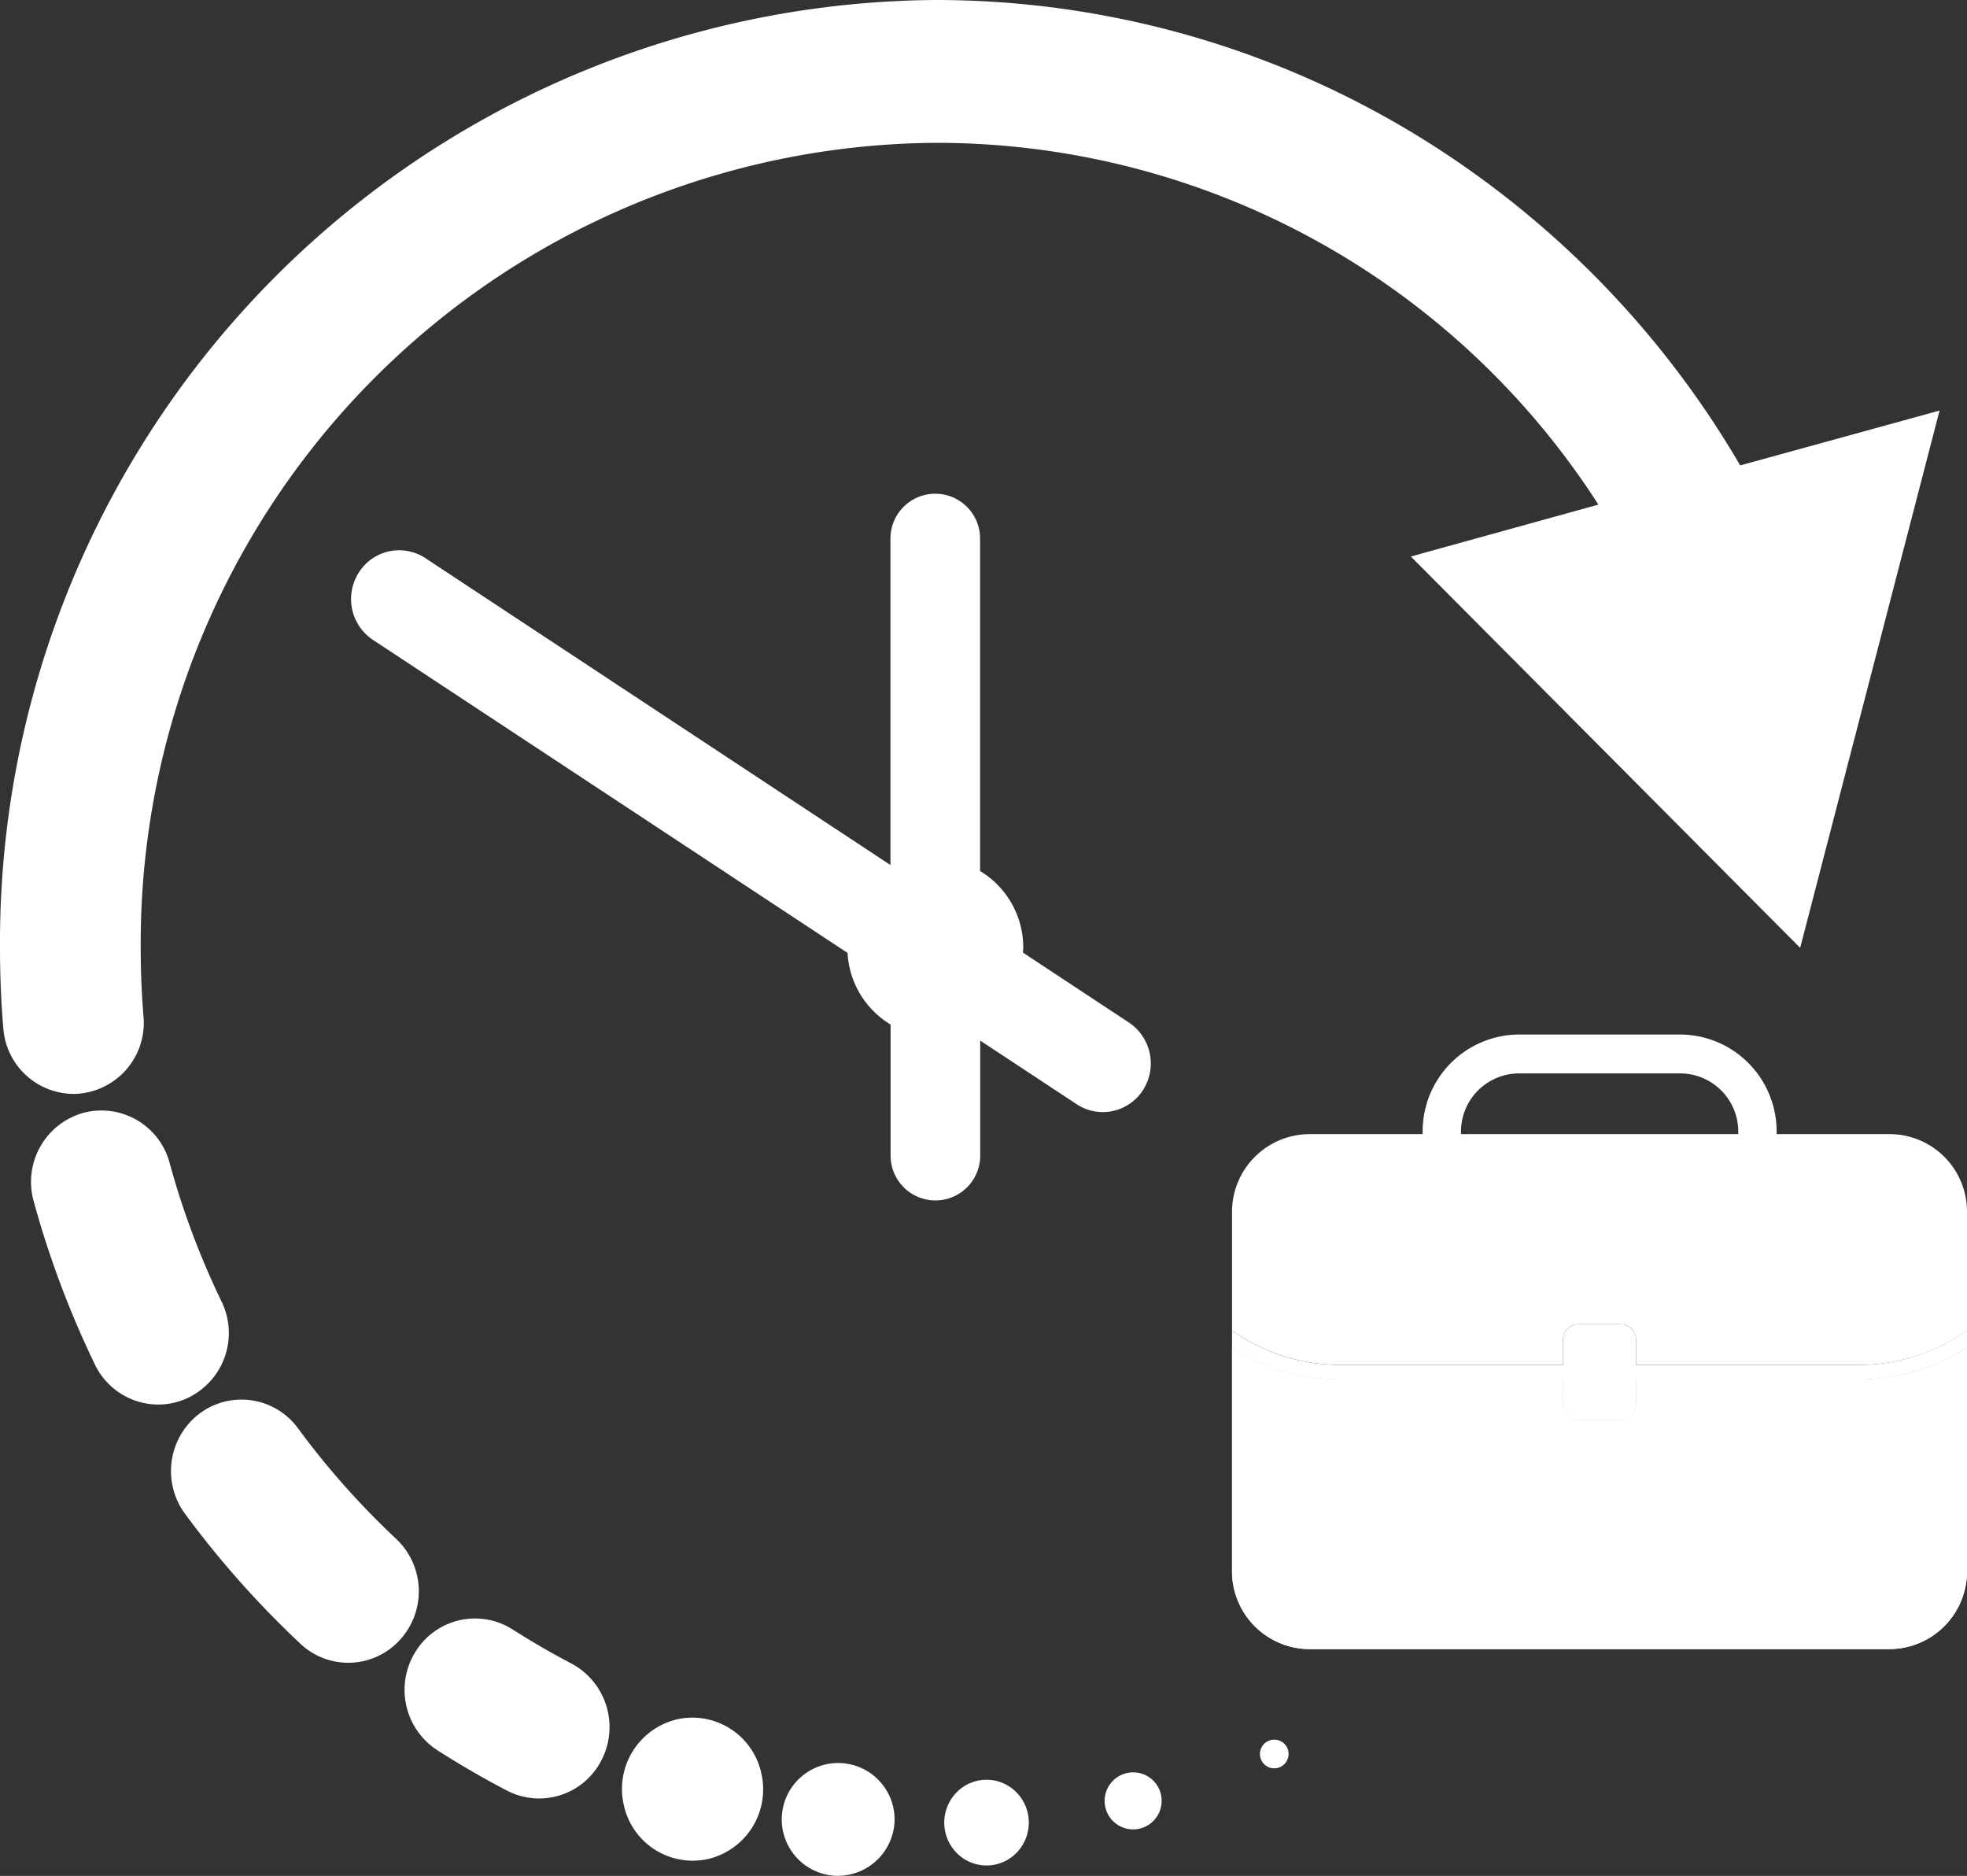
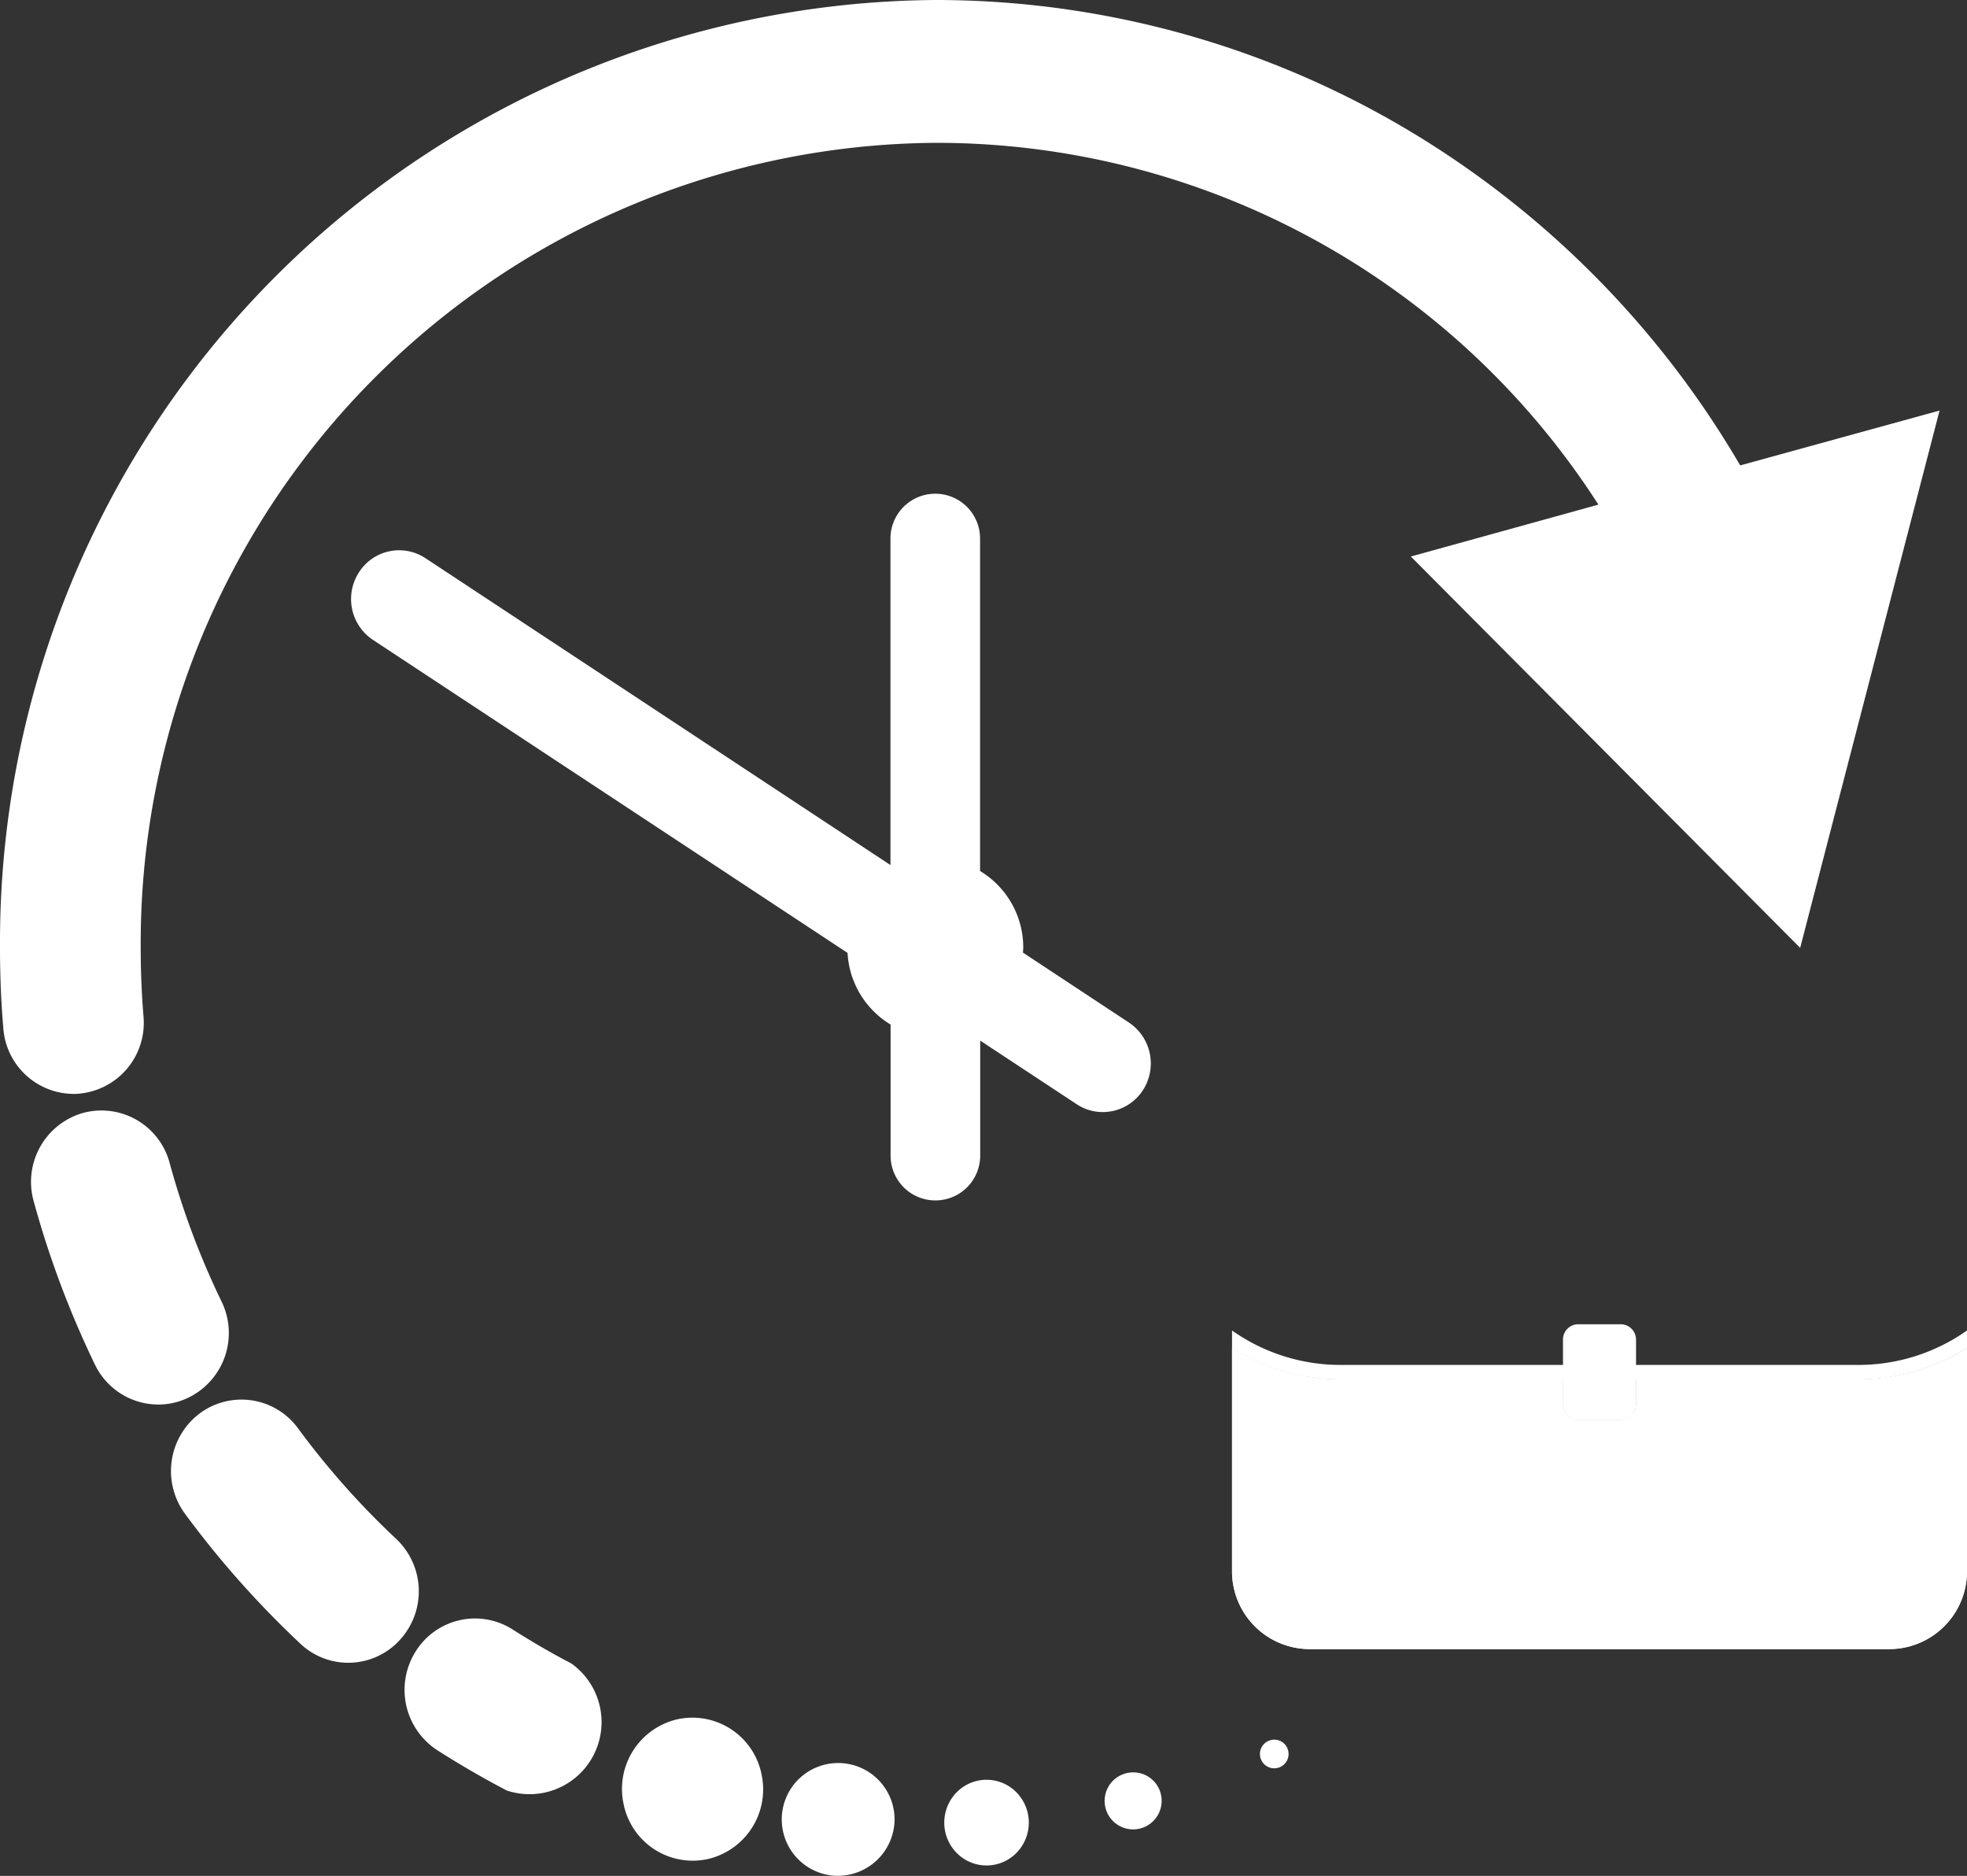
<svg xmlns="http://www.w3.org/2000/svg" width="43" height="41.002" viewBox="0 0 43 41.002">
  <rect x="0" y="0" width="43" height="41.002" fill="#333333" stroke="none" />
  <g id="Group_2" data-name="Group 2" transform="translate(-508 -379)">
    <g id="Group_1" data-name="Group 1">
      <g id="Business" transform="translate(508 379)">
        <path id="Path_1" data-name="Path 1" d="M24.677,22.349l-2.314-1.527c0-.035.006-.071.006-.106a1.952,1.952,0,0,0-.944-1.678V11.771a.979.979,0,1,0-1.959,0v7.137L9.3,12.2a1.042,1.042,0,0,0-1.455.313,1.073,1.073,0,0,0,.309,1.474l10.374,6.841a1.951,1.951,0,0,0,.941,1.566v2.865a.979.979,0,1,0,1.959,0V22.745l2.11,1.391a1.025,1.025,0,0,0,.571.171,1.045,1.045,0,0,0,.88-.484A1.076,1.076,0,0,0,24.677,22.349Z" fill="#fff" />
        <path id="Path_2" data-name="Path 2" d="M20.442,21.623a.9.9,0,1,1,.892-.9A.9.9,0,0,1,20.442,21.623Zm0-1.7a.8.8,0,1,0,.787.8A.793.793,0,0,0,20.442,19.918Z" fill="#fff" />
-         <path id="Path_3" data-name="Path 3" d="M12.491,36.36c-.437-.228-.869-.479-1.285-.744a1.528,1.528,0,0,0-2.125.49,1.573,1.573,0,0,0,.484,2.153c.49.313,1,.608,1.513.877a1.528,1.528,0,0,0,2.075-.671A1.575,1.575,0,0,0,12.491,36.36Z" fill="#fff" />
+         <path id="Path_3" data-name="Path 3" d="M12.491,36.36c-.437-.228-.869-.479-1.285-.744a1.528,1.528,0,0,0-2.125.49,1.573,1.573,0,0,0,.484,2.153c.49.313,1,.608,1.513.877A1.575,1.575,0,0,0,12.491,36.36Z" fill="#fff" />
        <path id="Path_4" data-name="Path 4" d="M8.66,33.636A17.69,17.69,0,0,1,6.515,31.22,1.53,1.53,0,0,0,4.358,30.9a1.577,1.577,0,0,0-.315,2.186,20.928,20.928,0,0,0,2.524,2.842,1.524,1.524,0,0,0,2.177-.086A1.572,1.572,0,0,0,8.66,33.636Z" fill="#fff" />
        <path id="Path_5" data-name="Path 5" d="M4.845,28.452a17.571,17.571,0,0,1-1.137-3.034,1.543,1.543,0,0,0-1.9-1.09A1.567,1.567,0,0,0,.735,26.251a20.856,20.856,0,0,0,1.341,3.577A1.542,1.542,0,0,0,3.46,30.7a1.5,1.5,0,0,0,.676-.16A1.569,1.569,0,0,0,4.845,28.452Z" fill="#fff" />
        <path id="Path_6" data-name="Path 6" d="M27.86,38.025a.313.313,0,1,0,.309.313A.311.311,0,0,0,27.86,38.025Z" fill="#fff" />
        <path id="Path_7" data-name="Path 7" d="M24.779,38.74a.623.623,0,1,0,.615.623A.619.619,0,0,0,24.779,38.74Z" fill="#fff" />
        <path id="Path_8" data-name="Path 8" d="M22.22,40.5a.945.945,0,0,0,0-1.324.915.915,0,0,0-1.307,0,.945.945,0,0,0,0,1.324A.915.915,0,0,0,22.22,40.5Z" fill="#fff" />
        <path id="Path_9" data-name="Path 9" d="M19.555,39.814A1.233,1.233,0,1,0,18.263,41,1.243,1.243,0,0,0,19.555,39.814Z" fill="#fff" />
        <path id="Path_10" data-name="Path 10" d="M15.466,40.636a1.563,1.563,0,0,0,1.181-1.858,1.542,1.542,0,0,0-1.833-1.2,1.563,1.563,0,0,0-1.181,1.858A1.542,1.542,0,0,0,15.466,40.636Z" fill="#fff" />
        <path id="Path_11" data-name="Path 11" d="M38.042,10.173A20.662,20.662,0,0,0,31.358,3.2,20.192,20.192,0,0,0,20.442,0,20.6,20.6,0,0,0,0,20.716c0,.588.023,1.179.073,1.764a1.547,1.547,0,0,0,1.533,1.43c.044,0,.087,0,.131-.006a1.554,1.554,0,0,0,1.4-1.687c-.041-.5-.061-1-.061-1.5A17.5,17.5,0,0,1,20.442,3.122a17.2,17.2,0,0,1,14.5,7.908l-4.1,1.134,8.511,8.554L42.4,8.974Z" fill="#fff" />
        <path id="Path_12" data-name="Path 12" d="M40.625,30.15H35.766V30.7a.336.336,0,0,1-.332.337H34.5a.334.334,0,0,1-.329-.337V30.15H29.309a4.419,4.419,0,0,1-2.376-.691v4.886a1.7,1.7,0,0,0,1.682,1.7h12.7A1.7,1.7,0,0,0,43,34.345V29.462A4.416,4.416,0,0,1,40.625,30.15Z" fill="#fff" />
        <path id="Path_13" data-name="Path 13" d="M40.625,30.15H35.766V30.7a.336.336,0,0,1-.332.337H34.5a.334.334,0,0,1-.329-.337V30.15H29.309a4.419,4.419,0,0,1-2.376-.691v4.886a1.7,1.7,0,0,0,1.682,1.7h12.7A1.7,1.7,0,0,0,43,34.345V29.462A4.416,4.416,0,0,1,40.625,30.15Z" fill="#fff" />
        <path id="Path_14" data-name="Path 14" d="M43,29.081v.381a4.419,4.419,0,0,1-2.376.691H35.766v.552a.336.336,0,0,1-.332.337H34.5a.334.334,0,0,1-.329-.337v-.552H29.309a4.419,4.419,0,0,1-2.376-.691v-.381a4.109,4.109,0,0,0,2.376.753h4.859v-.552a.334.334,0,0,1,.329-.337h.936a.336.336,0,0,1,.332.337v.552h4.856A4.111,4.111,0,0,0,43,29.081Z" fill="#fff" />
-         <path id="Path_15" data-name="Path 15" d="M41.318,24.789H38.838v-.047a2.117,2.117,0,0,0-2.1-2.13H33.2a2.117,2.117,0,0,0-2.1,2.13v.047H28.615a1.7,1.7,0,0,0-1.682,1.7v2.591a4.108,4.108,0,0,0,2.376.753h4.859v-.552a.334.334,0,0,1,.329-.337h.936a.336.336,0,0,1,.332.337v.552h4.856A4.1,4.1,0,0,0,43,29.084V26.493A1.693,1.693,0,0,0,41.318,24.789Zm-9.38,0v-.047A1.273,1.273,0,0,1,33.2,23.462h3.539A1.273,1.273,0,0,1,38,24.742v.047Z" fill="#fff" />
      </g>
    </g>
  </g>
</svg>